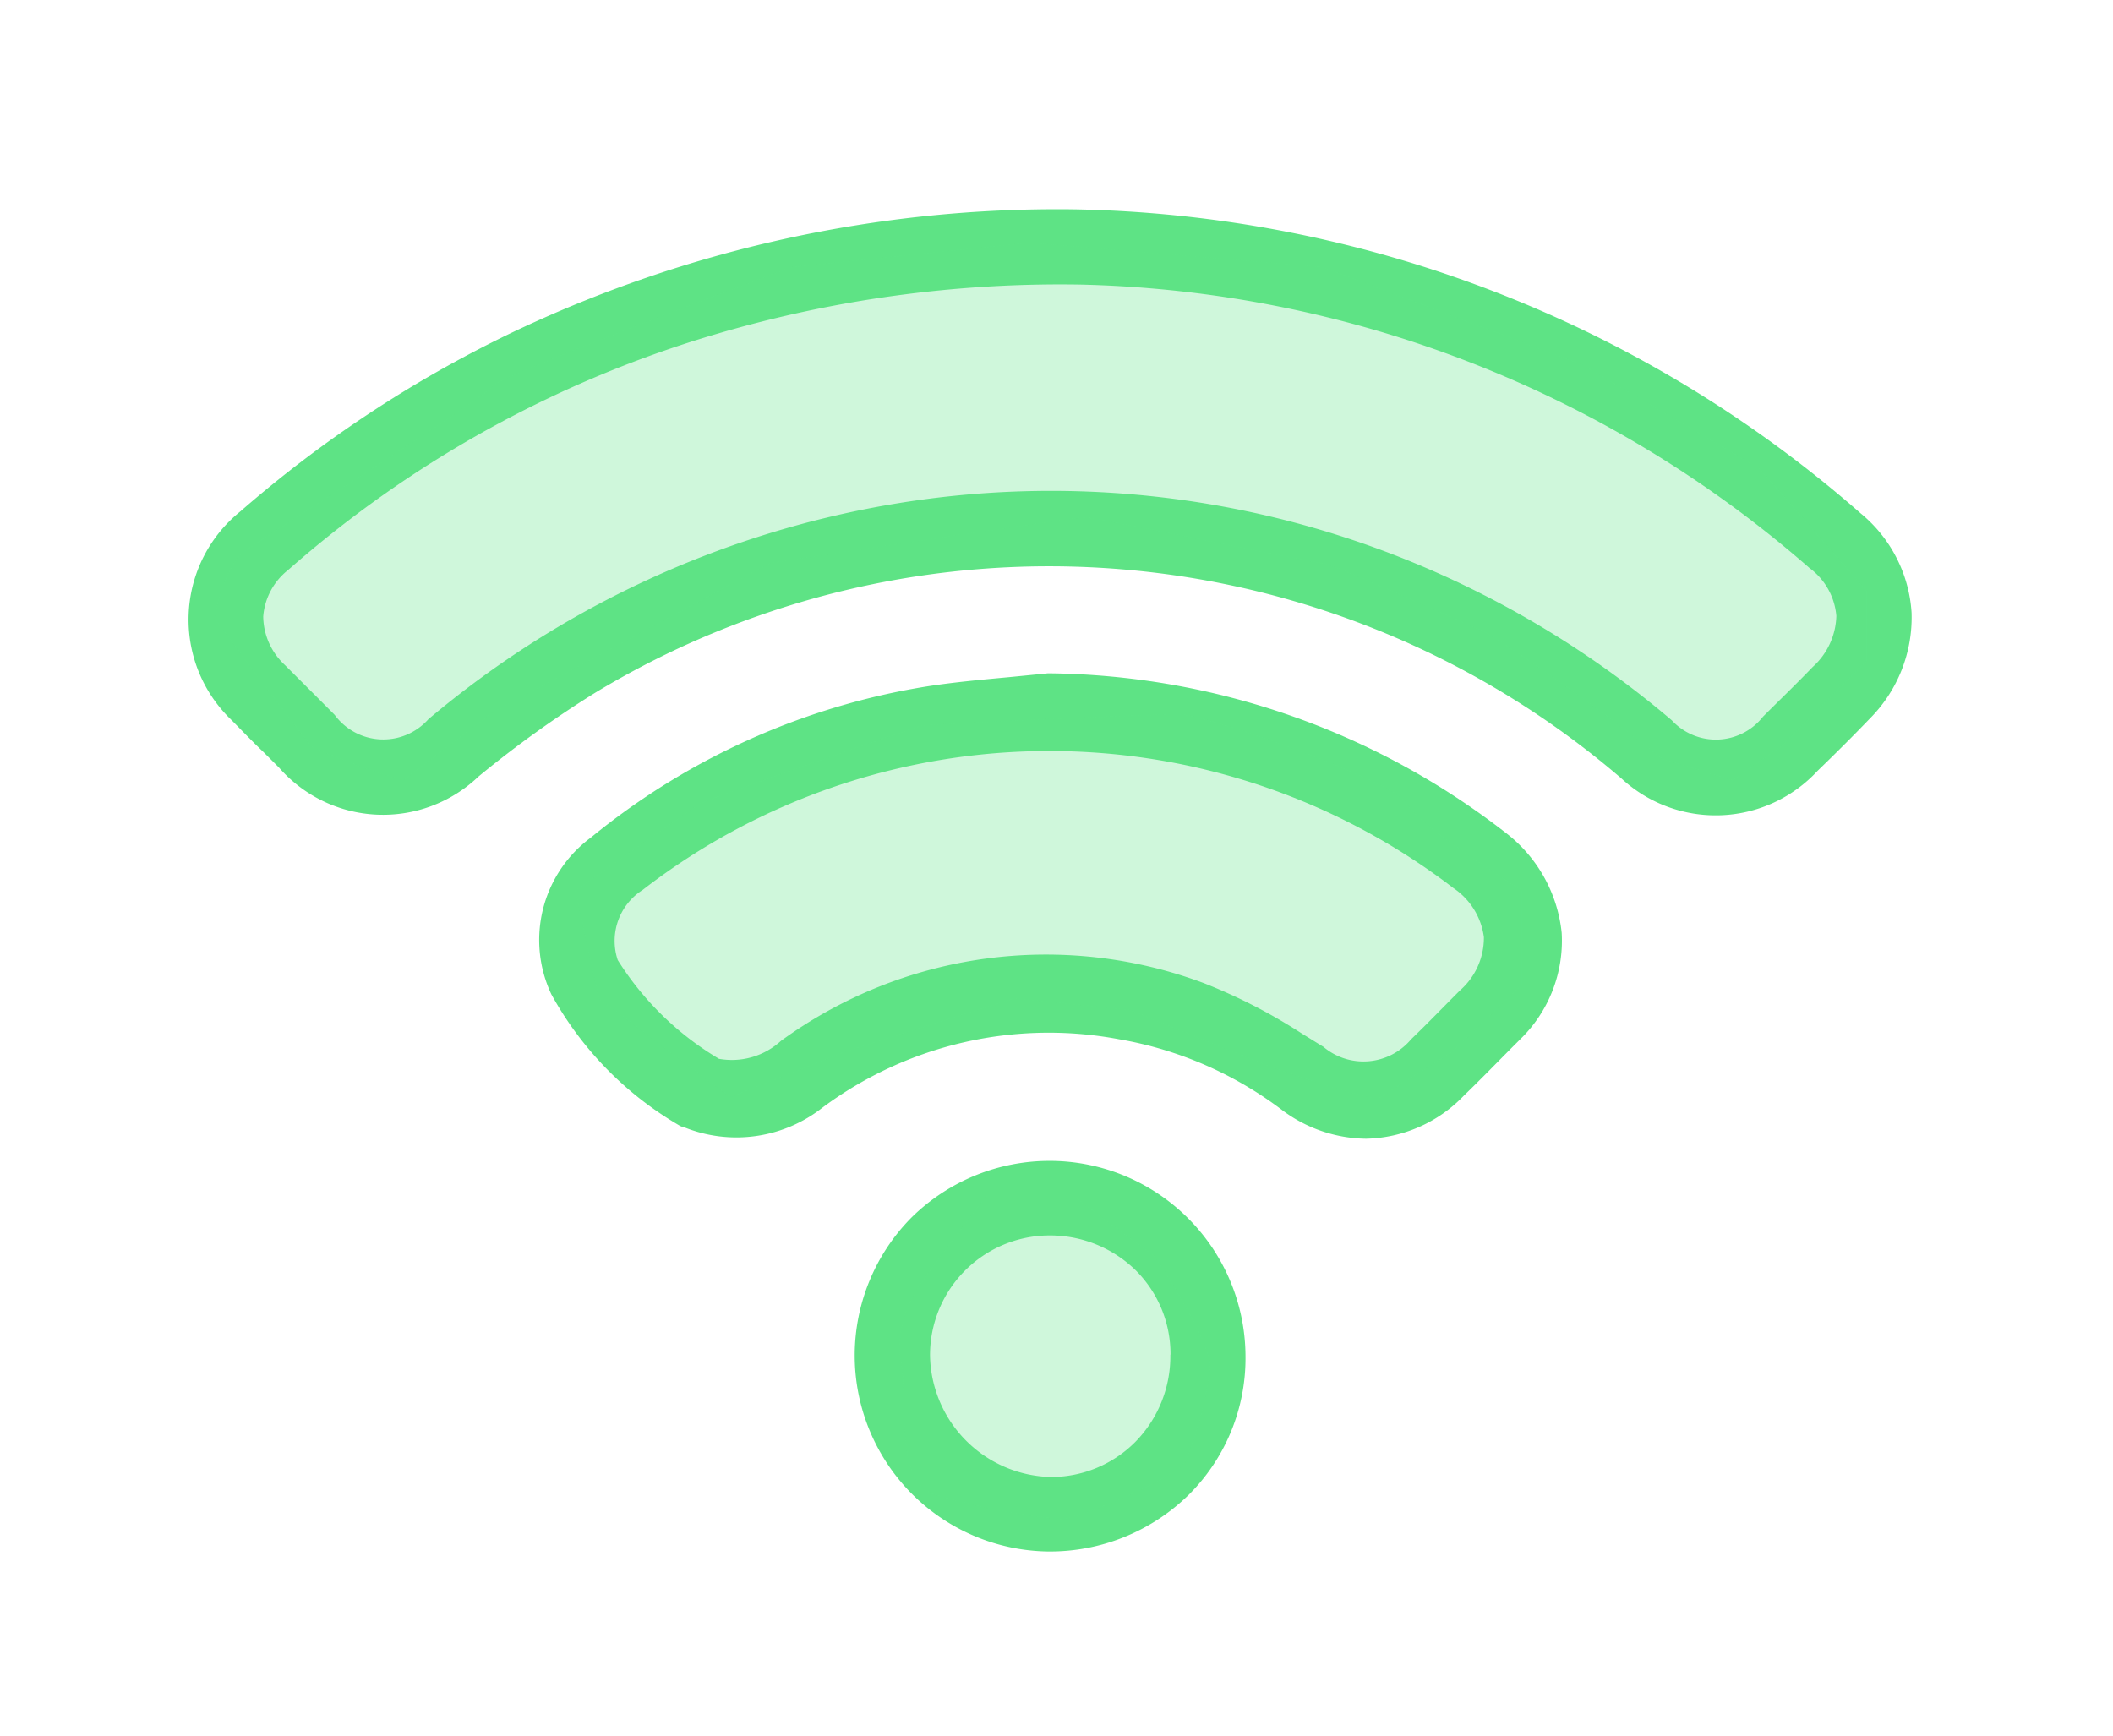
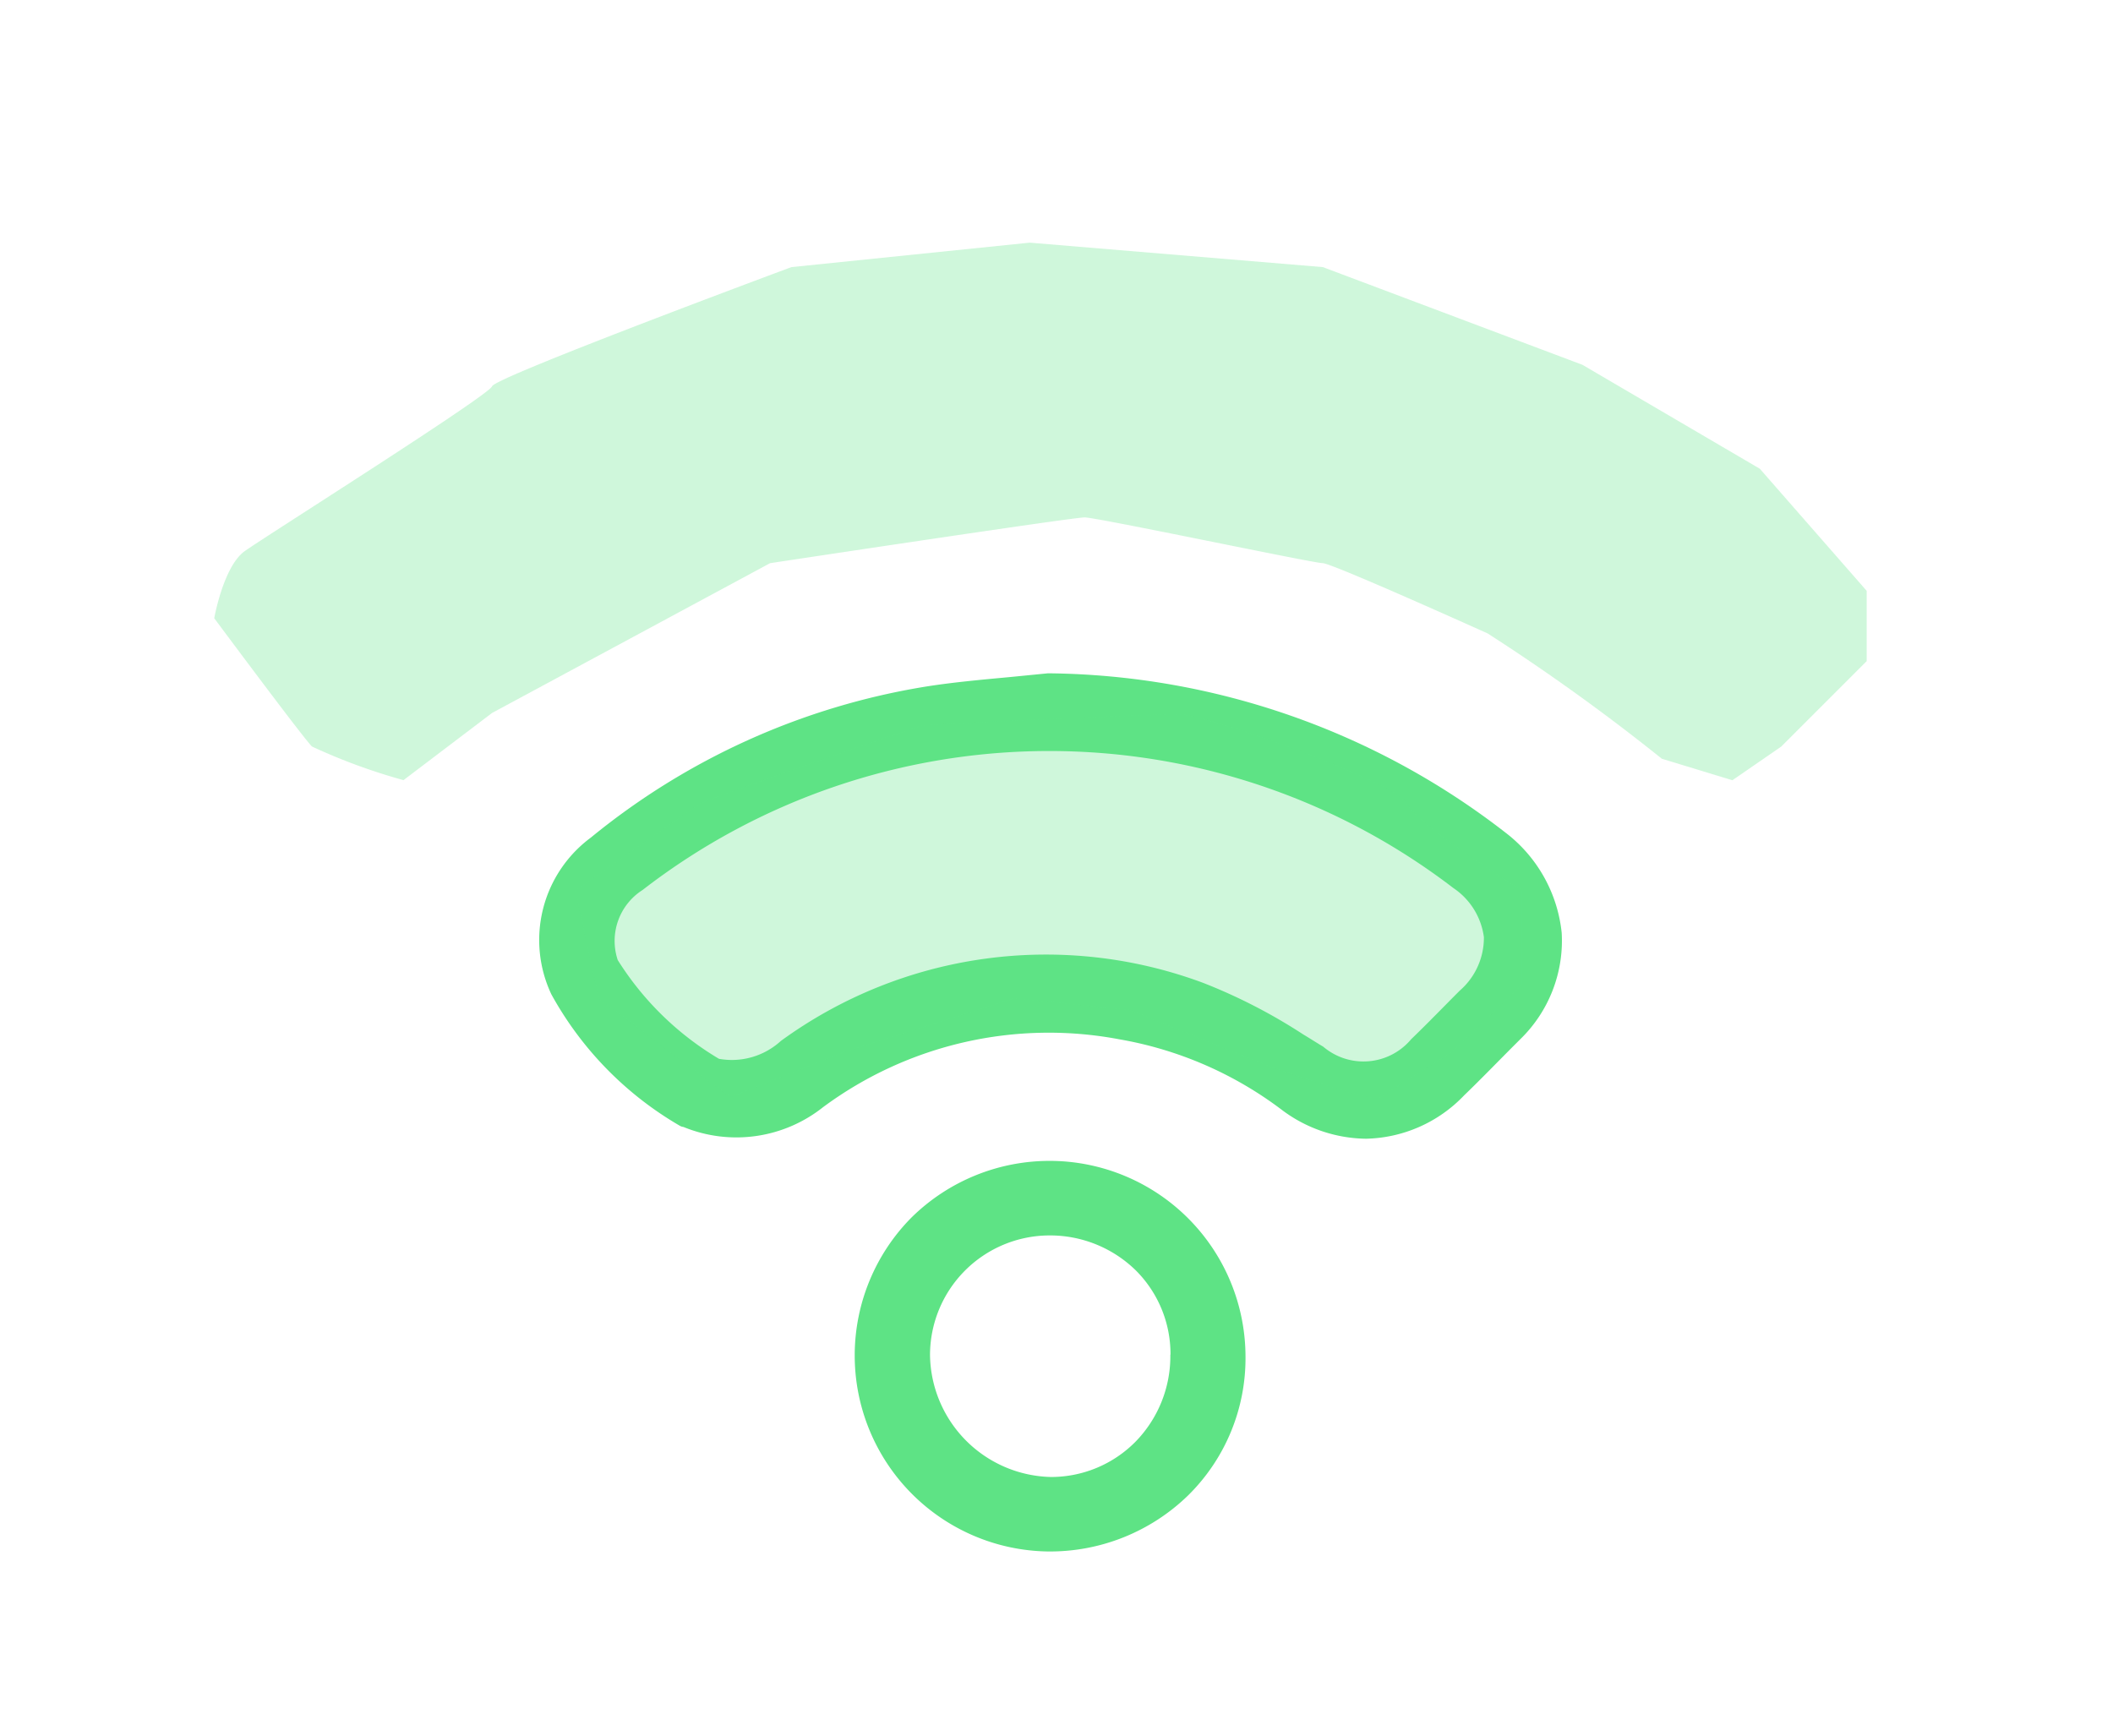
<svg xmlns="http://www.w3.org/2000/svg" width="56" height="46" viewBox="0 0 56 46">
  <g id="Group_46526" data-name="Group 46526" transform="translate(-685 -2016)">
-     <rect id="Rectangle_8351" data-name="Rectangle 8351" width="56" height="46" transform="translate(685 2016)" fill="#fff" opacity="0" />
    <g id="Group_46521" data-name="Group 46521" transform="translate(-335 1211.547)">
      <g id="wifi" transform="translate(1025 810)">
-         <path id="Path_22322" data-name="Path 22322" d="M45.65,10.693A3.707,3.707,0,0,0,44.3,8.058,32.492,32.492,0,0,0,23.437,0h0A33.588,33.588,0,0,0,8.5,3.294,32.116,32.116,0,0,0,1.358,8.007,3.681,3.681,0,0,0,1.1,13.514c.287.287.574.591.878.878l.405.405a3.663,3.663,0,0,0,5.287.236,28.6,28.6,0,0,1,3.108-2.23,23.269,23.269,0,0,1,27.18,2.28,3.68,3.68,0,0,0,5.2-.2c.524-.507.98-.963,1.385-1.385A3.8,3.8,0,0,0,45.65,10.693ZM39.3,13.548A25.662,25.662,0,0,0,31.781,9.1,25.225,25.225,0,0,0,18.808,7.787,25.723,25.723,0,0,0,6.342,13.514,1.6,1.6,0,0,1,3.858,13.4L3.4,12.94l-.862-.862a1.781,1.781,0,0,1-.574-1.284,1.739,1.739,0,0,1,.659-1.233A29.936,29.936,0,0,1,14.011,3.294a32.277,32.277,0,0,1,9.578-1.3A30.408,30.408,0,0,1,42.947,9.51a1.757,1.757,0,0,1,.709,1.267,1.885,1.885,0,0,1-.625,1.351c-.456.473-.9.9-1.318,1.318A1.588,1.588,0,0,1,39.3,13.548Z" transform="translate(0.012)" fill="#5ee385" />
        <path id="Path_22323" data-name="Path 22323" d="M80.529,77.023A20.06,20.06,0,0,0,68.435,72.8H68.4l-1.014.1c-.726.068-1.487.135-2.23.253a18.745,18.745,0,0,0-8.868,4,3.376,3.376,0,0,0-1.047,4.156,9.092,9.092,0,0,0,3.4,3.48.24.24,0,0,0,.1.034,3.694,3.694,0,0,0,3.7-.524A10.052,10.052,0,0,1,70.293,82.5a9.948,9.948,0,0,1,4.291,1.858,3.774,3.774,0,0,0,2.247.777,3.7,3.7,0,0,0,2.6-1.149c.456-.439.9-.9,1.351-1.351l.135-.135a3.639,3.639,0,0,0,1.1-2.821A3.839,3.839,0,0,0,80.529,77.023Zm-.574,2.77a1.856,1.856,0,0,1-.642,1.419c-.422.422-.845.862-1.284,1.284a1.648,1.648,0,0,1-2.331.2c-.169-.1-.355-.22-.524-.321a14.6,14.6,0,0,0-2.652-1.368,11.933,11.933,0,0,0-11.2,1.537,1.924,1.924,0,0,1-1.639.473A7.969,7.969,0,0,1,57,80.4a1.6,1.6,0,0,1,.659-1.858,17.609,17.609,0,0,1,21.487-.051A1.859,1.859,0,0,1,79.955,79.793Z" transform="translate(-45.628 -60.502)" fill="#5ee385" />
        <path id="Path_22324" data-name="Path 22324" d="M109.52,149.3h0a5.215,5.215,0,0,0-3.683,1.5,5.195,5.195,0,0,0,3.615,8.852h0a5.25,5.25,0,0,0,3.716-1.487,5.1,5.1,0,0,0,1.52-3.683A5.194,5.194,0,0,0,109.52,149.3Zm3.176,5.135a3.242,3.242,0,0,1-.929,2.314,3.145,3.145,0,0,1-2.23.929h0a3.278,3.278,0,0,1-3.21-3.226,3.172,3.172,0,0,1,3.159-3.176,3.248,3.248,0,0,1,2.28.912A3.126,3.126,0,0,1,112.7,154.435Z" transform="translate(-86.679 -124.08)" fill="#5ee385" />
      </g>
-       <path id="Path_22325" data-name="Path 22325" d="M-21957.078-23263.586l-2.184-1.617h-2.27s-1.7,2.184-1.859,2.508a2.738,2.738,0,0,0-.4,2.023c.16,1.215-.162,3.078.891,3.4a17.867,17.867,0,0,0,3.316.648c.486,0,3.158-1.133,3.318-1.539a9.447,9.447,0,0,0,.65-2.512C-21955.619-23261.4-21957.078-23263.586-21957.078-23263.586Z" transform="translate(23007.688 24101.34)" fill="#5ee385" opacity="0.3" />
      <path id="Path_22326" data-name="Path 22326" d="M-21942.016-23274.516a54.387,54.387,0,0,0-4.615-3.32s-4.127-1.863-4.371-1.863-5.988-1.213-6.312-1.213-8.336,1.213-8.336,1.213l-7.367,3.969-2.348,1.781a15.5,15.5,0,0,1-2.426-.891c-.244-.242-2.59-3.4-2.59-3.4s.242-1.375.809-1.779,6.475-4.127,6.555-4.369,7.934-3.158,7.934-3.158l6.313-.648,7.77.648,6.881,2.59,4.7,2.754,2.832,3.236v1.863l-2.266,2.266-1.293.891Z" transform="translate(23006.059 24099.078)" fill="#5ee385" opacity="0.3" />
      <path id="Path_22327" data-name="Path 22327" d="M-21967.559-23266.666l-3.488-2.615-.621-2.863s3.113-2.178,3.3-2.3,5.6-1.994,5.852-2.057,6.105-.311,6.852-.311,5.789,1.807,6.037,2.367,3.051,2.3,3.051,2.3v2.49l-1.867,1.8s-1.617,1-1.867,1.184-3.111-.869-3.111-.869l-3.551-1.436-3.051-.311-4.545,1.432Z" transform="translate(23006.916 24100.197)" fill="#5ee385" opacity="0.3" />
    </g>
  </g>
</svg>